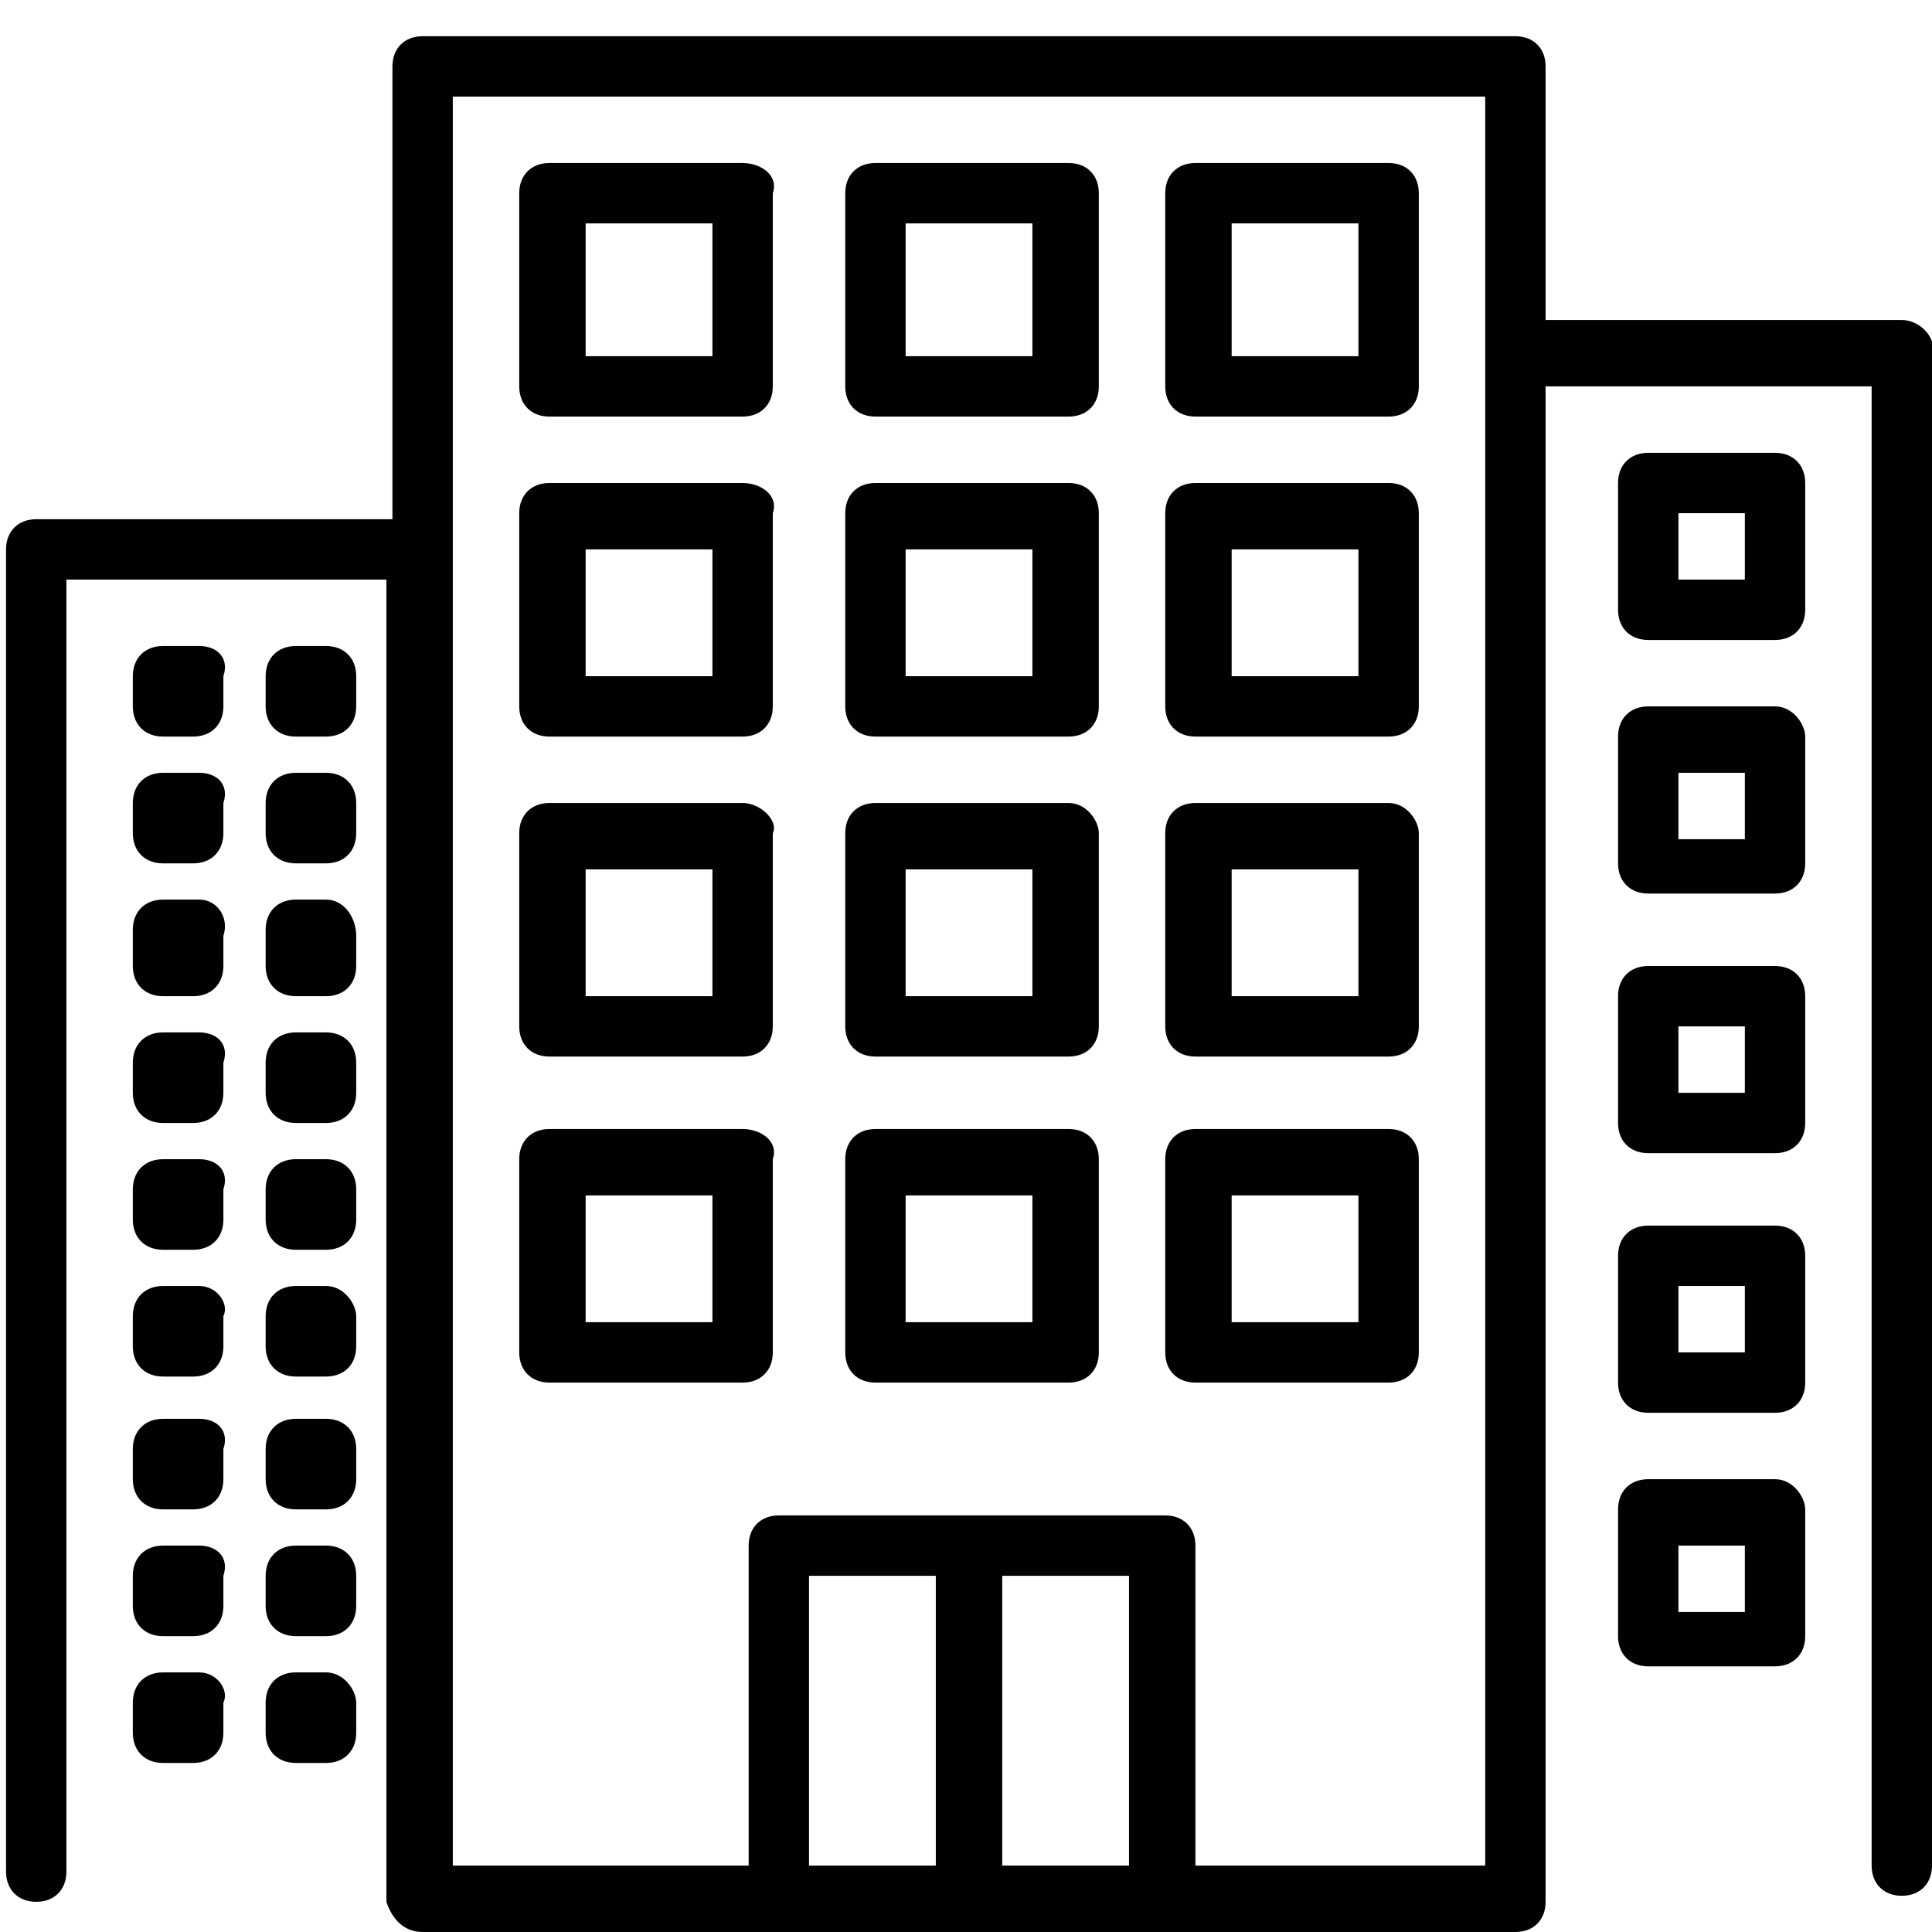
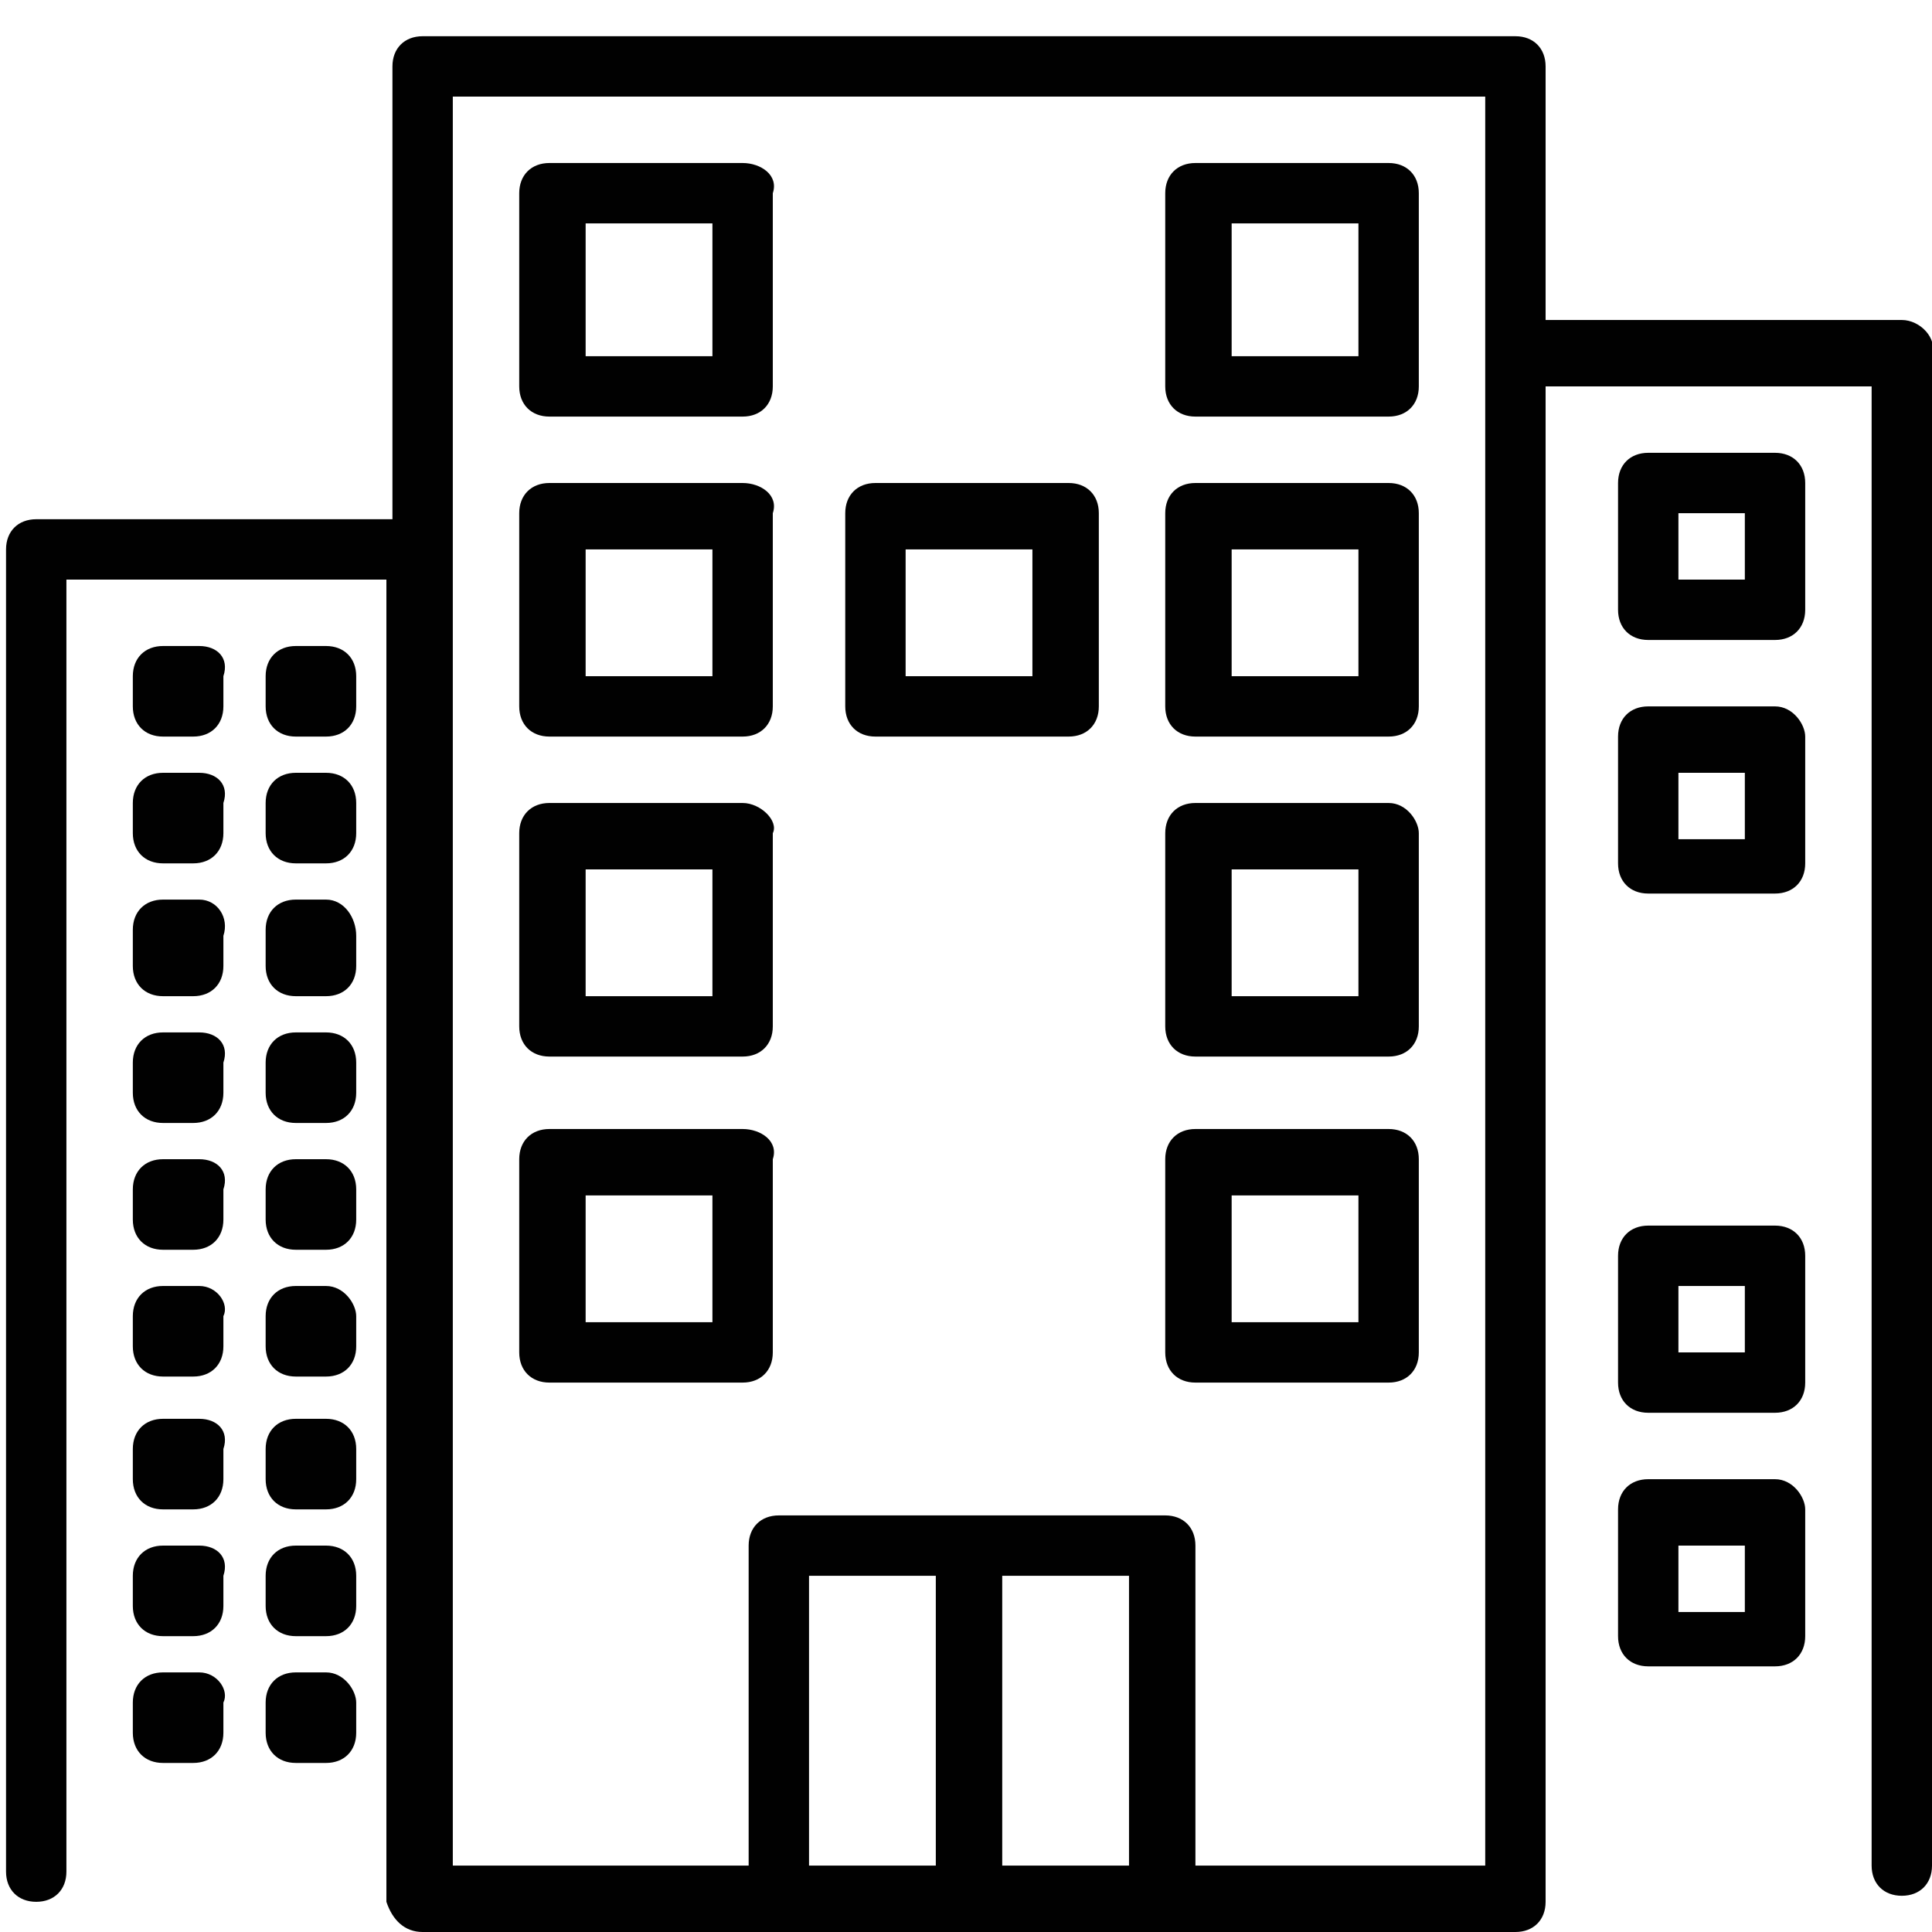
<svg xmlns="http://www.w3.org/2000/svg" version="1.1" id="Layer_1" x="0px" y="0px" viewBox="0 0 32 32" style="enable-background:new 0 0 32 32;" xml:space="preserve">
  <style type="text/css">
	.st0{fill:#010101;}
</style>
  <g>
    <g>
      <g>
        <path class="st0" d="M31.5,5.3h-5.9V1.1c0-0.3-0.2-0.5-0.5-0.5H7c-0.3,0-0.5,0.2-0.5,0.5v7.5H0.6c-0.3,0-0.5,0.2-0.5,0.5v21.9     c0,0.3,0.2,0.5,0.5,0.5s0.5-0.2,0.5-0.5V9.6h5.3v21.9C6.5,31.8,6.7,32,7,32h18.1c0.3,0,0.5-0.2,0.5-0.5V6.4H31v24.5     c0,0.3,0.2,0.5,0.5,0.5s0.5-0.2,0.5-0.5V5.9C32.1,5.6,31.8,5.3,31.5,5.3z M15.5,30.9h-2.1v-4.8h2.1V30.9z M18.7,30.9h-2.1v-4.8     h2.1V30.9z M24.6,30.9h-4.8v-5.3c0-0.3-0.2-0.5-0.5-0.5h-6.4c-0.3,0-0.5,0.2-0.5,0.5v5.3H7.5V1.6h17.1V30.9z" />
      </g>
    </g>
    <g>
      <g>
        <path class="st0" d="M12.3,2.7H9.1c-0.3,0-0.5,0.2-0.5,0.5v3.2c0,0.3,0.2,0.5,0.5,0.5h3.2c0.3,0,0.5-0.2,0.5-0.5V3.2     C12.9,2.9,12.6,2.7,12.3,2.7z M11.8,5.9H9.7V3.7h2.1V5.9z" />
      </g>
    </g>
    <g>
      <g>
-         <path class="st0" d="M17.7,2.7h-3.2c-0.3,0-0.5,0.2-0.5,0.5v3.2c0,0.3,0.2,0.5,0.5,0.5h3.2c0.3,0,0.5-0.2,0.5-0.5V3.2     C18.2,2.9,18,2.7,17.7,2.7z M17.1,5.9H15V3.7h2.1V5.9z" />
-       </g>
+         </g>
    </g>
    <g>
      <g>
        <path class="st0" d="M23,2.7h-3.2c-0.3,0-0.5,0.2-0.5,0.5v3.2c0,0.3,0.2,0.5,0.5,0.5H23c0.3,0,0.5-0.2,0.5-0.5V3.2     C23.5,2.9,23.3,2.7,23,2.7z M22.5,5.9h-2.1V3.7h2.1V5.9z" />
      </g>
    </g>
    <g>
      <g>
        <path class="st0" d="M12.3,8H9.1C8.8,8,8.6,8.2,8.6,8.5v3.2c0,0.3,0.2,0.5,0.5,0.5h3.2c0.3,0,0.5-0.2,0.5-0.5V8.5     C12.9,8.2,12.6,8,12.3,8z M11.8,11.2H9.7V9.1h2.1V11.2z" />
      </g>
    </g>
    <g>
      <g>
        <path class="st0" d="M17.7,8h-3.2c-0.3,0-0.5,0.2-0.5,0.5v3.2c0,0.3,0.2,0.5,0.5,0.5h3.2c0.3,0,0.5-0.2,0.5-0.5V8.5     C18.2,8.2,18,8,17.7,8z M17.1,11.2H15V9.1h2.1V11.2z" />
      </g>
    </g>
    <g>
      <g>
        <path class="st0" d="M23,8h-3.2c-0.3,0-0.5,0.2-0.5,0.5v3.2c0,0.3,0.2,0.5,0.5,0.5H23c0.3,0,0.5-0.2,0.5-0.5V8.5     C23.5,8.2,23.3,8,23,8z M22.5,11.2h-2.1V9.1h2.1V11.2z" />
      </g>
    </g>
    <g>
      <g>
        <path class="st0" d="M12.3,13.3H9.1c-0.3,0-0.5,0.2-0.5,0.5v3.2c0,0.3,0.2,0.5,0.5,0.5h3.2c0.3,0,0.5-0.2,0.5-0.5v-3.2     C12.9,13.6,12.6,13.3,12.3,13.3z M11.8,16.5H9.7v-2.1h2.1V16.5z" />
      </g>
    </g>
    <g>
      <g>
-         <path class="st0" d="M17.7,13.3h-3.2c-0.3,0-0.5,0.2-0.5,0.5v3.2c0,0.3,0.2,0.5,0.5,0.5h3.2c0.3,0,0.5-0.2,0.5-0.5v-3.2     C18.2,13.6,18,13.3,17.7,13.3z M17.1,16.5H15v-2.1h2.1V16.5z" />
-       </g>
+         </g>
    </g>
    <g>
      <g>
        <path class="st0" d="M23,13.3h-3.2c-0.3,0-0.5,0.2-0.5,0.5v3.2c0,0.3,0.2,0.5,0.5,0.5H23c0.3,0,0.5-0.2,0.5-0.5v-3.2     C23.5,13.6,23.3,13.3,23,13.3z M22.5,16.5h-2.1v-2.1h2.1V16.5z" />
      </g>
    </g>
    <g>
      <g>
        <path class="st0" d="M12.3,18.7H9.1c-0.3,0-0.5,0.2-0.5,0.5v3.2c0,0.3,0.2,0.5,0.5,0.5h3.2c0.3,0,0.5-0.2,0.5-0.5v-3.2     C12.9,18.9,12.6,18.7,12.3,18.7z M11.8,21.9H9.7v-2.1h2.1V21.9z" />
      </g>
    </g>
    <g>
      <g>
-         <path class="st0" d="M17.7,18.7h-3.2c-0.3,0-0.5,0.2-0.5,0.5v3.2c0,0.3,0.2,0.5,0.5,0.5h3.2c0.3,0,0.5-0.2,0.5-0.5v-3.2     C18.2,18.9,18,18.7,17.7,18.7z M17.1,21.9H15v-2.1h2.1V21.9z" />
-       </g>
+         </g>
    </g>
    <g>
      <g>
        <path class="st0" d="M23,18.7h-3.2c-0.3,0-0.5,0.2-0.5,0.5v3.2c0,0.3,0.2,0.5,0.5,0.5H23c0.3,0,0.5-0.2,0.5-0.5v-3.2     C23.5,18.9,23.3,18.7,23,18.7z M22.5,21.9h-2.1v-2.1h2.1V21.9z" />
      </g>
    </g>
    <g>
      <g>
        <path class="st0" d="M3.3,10.7H2.7c-0.3,0-0.5,0.2-0.5,0.5v0.5c0,0.3,0.2,0.5,0.5,0.5h0.5c0.3,0,0.5-0.2,0.5-0.5v-0.5     C3.8,10.9,3.6,10.7,3.3,10.7z" />
      </g>
    </g>
    <g>
      <g>
        <path class="st0" d="M5.4,10.7H4.9c-0.3,0-0.5,0.2-0.5,0.5v0.5c0,0.3,0.2,0.5,0.5,0.5h0.5c0.3,0,0.5-0.2,0.5-0.5v-0.5     C5.9,10.9,5.7,10.7,5.4,10.7z" />
      </g>
    </g>
    <g>
      <g>
        <path class="st0" d="M3.3,12.8H2.7c-0.3,0-0.5,0.2-0.5,0.5v0.5c0,0.3,0.2,0.5,0.5,0.5h0.5c0.3,0,0.5-0.2,0.5-0.5v-0.5     C3.8,13,3.6,12.8,3.3,12.8z" />
      </g>
    </g>
    <g>
      <g>
        <path class="st0" d="M5.4,12.8H4.9c-0.3,0-0.5,0.2-0.5,0.5v0.5c0,0.3,0.2,0.5,0.5,0.5h0.5c0.3,0,0.5-0.2,0.5-0.5v-0.5     C5.9,13,5.7,12.8,5.4,12.8z" />
      </g>
    </g>
    <g>
      <g>
        <path class="st0" d="M3.3,14.9H2.7c-0.3,0-0.5,0.2-0.5,0.5V16c0,0.3,0.2,0.5,0.5,0.5h0.5c0.3,0,0.5-0.2,0.5-0.5v-0.5     C3.8,15.2,3.6,14.9,3.3,14.9z" />
      </g>
    </g>
    <g>
      <g>
        <path class="st0" d="M5.4,14.9H4.9c-0.3,0-0.5,0.2-0.5,0.5V16c0,0.3,0.2,0.5,0.5,0.5h0.5c0.3,0,0.5-0.2,0.5-0.5v-0.5     C5.9,15.2,5.7,14.9,5.4,14.9z" />
      </g>
    </g>
    <g>
      <g>
        <path class="st0" d="M3.3,17.1H2.7c-0.3,0-0.5,0.2-0.5,0.5v0.5c0,0.3,0.2,0.5,0.5,0.5h0.5c0.3,0,0.5-0.2,0.5-0.5v-0.5     C3.8,17.3,3.6,17.1,3.3,17.1z" />
      </g>
    </g>
    <g>
      <g>
        <path class="st0" d="M5.4,17.1H4.9c-0.3,0-0.5,0.2-0.5,0.5v0.5c0,0.3,0.2,0.5,0.5,0.5h0.5c0.3,0,0.5-0.2,0.5-0.5v-0.5     C5.9,17.3,5.7,17.1,5.4,17.1z" />
      </g>
    </g>
    <g>
      <g>
        <path class="st0" d="M3.3,19.2H2.7c-0.3,0-0.5,0.2-0.5,0.5v0.5c0,0.3,0.2,0.5,0.5,0.5h0.5c0.3,0,0.5-0.2,0.5-0.5v-0.5     C3.8,19.4,3.6,19.2,3.3,19.2z" />
      </g>
    </g>
    <g>
      <g>
        <path class="st0" d="M5.4,19.2H4.9c-0.3,0-0.5,0.2-0.5,0.5v0.5c0,0.3,0.2,0.5,0.5,0.5h0.5c0.3,0,0.5-0.2,0.5-0.5v-0.5     C5.9,19.4,5.7,19.2,5.4,19.2z" />
      </g>
    </g>
    <g>
      <g>
        <path class="st0" d="M3.3,21.3H2.7c-0.3,0-0.5,0.2-0.5,0.5v0.5c0,0.3,0.2,0.5,0.5,0.5h0.5c0.3,0,0.5-0.2,0.5-0.5v-0.5     C3.8,21.6,3.6,21.3,3.3,21.3z" />
      </g>
    </g>
    <g>
      <g>
        <path class="st0" d="M5.4,21.3H4.9c-0.3,0-0.5,0.2-0.5,0.5v0.5c0,0.3,0.2,0.5,0.5,0.5h0.5c0.3,0,0.5-0.2,0.5-0.5v-0.5     C5.9,21.6,5.7,21.3,5.4,21.3z" />
      </g>
    </g>
    <g>
      <g>
        <path class="st0" d="M3.3,23.5H2.7c-0.3,0-0.5,0.2-0.5,0.5v0.5c0,0.3,0.2,0.5,0.5,0.5h0.5c0.3,0,0.5-0.2,0.5-0.5V24     C3.8,23.7,3.6,23.5,3.3,23.5z" />
      </g>
    </g>
    <g>
      <g>
        <path class="st0" d="M5.4,23.5H4.9c-0.3,0-0.5,0.2-0.5,0.5v0.5c0,0.3,0.2,0.5,0.5,0.5h0.5c0.3,0,0.5-0.2,0.5-0.5V24     C5.9,23.7,5.7,23.5,5.4,23.5z" />
      </g>
    </g>
    <g>
      <g>
        <path class="st0" d="M3.3,25.6H2.7c-0.3,0-0.5,0.2-0.5,0.5v0.5c0,0.3,0.2,0.5,0.5,0.5h0.5c0.3,0,0.5-0.2,0.5-0.5v-0.5     C3.8,25.8,3.6,25.6,3.3,25.6z" />
      </g>
    </g>
    <g>
      <g>
        <path class="st0" d="M5.4,25.6H4.9c-0.3,0-0.5,0.2-0.5,0.5v0.5c0,0.3,0.2,0.5,0.5,0.5h0.5c0.3,0,0.5-0.2,0.5-0.5v-0.5     C5.9,25.8,5.7,25.6,5.4,25.6z" />
      </g>
    </g>
    <g>
      <g>
        <path class="st0" d="M3.3,27.7H2.7c-0.3,0-0.5,0.2-0.5,0.5v0.5c0,0.3,0.2,0.5,0.5,0.5h0.5c0.3,0,0.5-0.2,0.5-0.5v-0.5     C3.8,28,3.6,27.7,3.3,27.7z" />
      </g>
    </g>
    <g>
      <g>
        <path class="st0" d="M5.4,27.7H4.9c-0.3,0-0.5,0.2-0.5,0.5v0.5c0,0.3,0.2,0.5,0.5,0.5h0.5c0.3,0,0.5-0.2,0.5-0.5v-0.5     C5.9,28,5.7,27.7,5.4,27.7z" />
      </g>
    </g>
    <g>
      <g>
        <path class="st0" d="M29.4,7.5h-2.1c-0.3,0-0.5,0.2-0.5,0.5v2.1c0,0.3,0.2,0.5,0.5,0.5h2.1c0.3,0,0.5-0.2,0.5-0.5V8     C29.9,7.7,29.7,7.5,29.4,7.5z M28.9,9.6h-1.1V8.5h1.1V9.6z" />
      </g>
    </g>
    <g>
      <g>
        <path class="st0" d="M29.4,11.7h-2.1c-0.3,0-0.5,0.2-0.5,0.5v2.1c0,0.3,0.2,0.5,0.5,0.5h2.1c0.3,0,0.5-0.2,0.5-0.5v-2.1     C29.9,12,29.7,11.7,29.4,11.7z M28.9,13.9h-1.1v-1.1h1.1V13.9z" />
      </g>
    </g>
    <g>
      <g>
-         <path class="st0" d="M29.4,16h-2.1c-0.3,0-0.5,0.2-0.5,0.5v2.1c0,0.3,0.2,0.5,0.5,0.5h2.1c0.3,0,0.5-0.2,0.5-0.5v-2.1     C29.9,16.2,29.7,16,29.4,16z M28.9,18.1h-1.1v-1.1h1.1V18.1z" />
-       </g>
+         </g>
    </g>
    <g>
      <g>
        <path class="st0" d="M29.4,20.3h-2.1c-0.3,0-0.5,0.2-0.5,0.5v2.1c0,0.3,0.2,0.5,0.5,0.5h2.1c0.3,0,0.5-0.2,0.5-0.5v-2.1     C29.9,20.5,29.7,20.3,29.4,20.3z M28.9,22.4h-1.1v-1.1h1.1V22.4z" />
      </g>
    </g>
    <g>
      <g>
        <path class="st0" d="M29.4,24.5h-2.1c-0.3,0-0.5,0.2-0.5,0.5v2.1c0,0.3,0.2,0.5,0.5,0.5h2.1c0.3,0,0.5-0.2,0.5-0.5v-2.1     C29.9,24.8,29.7,24.5,29.4,24.5z M28.9,26.7h-1.1v-1.1h1.1V26.7z" />
      </g>
    </g>
  </g>
</svg>